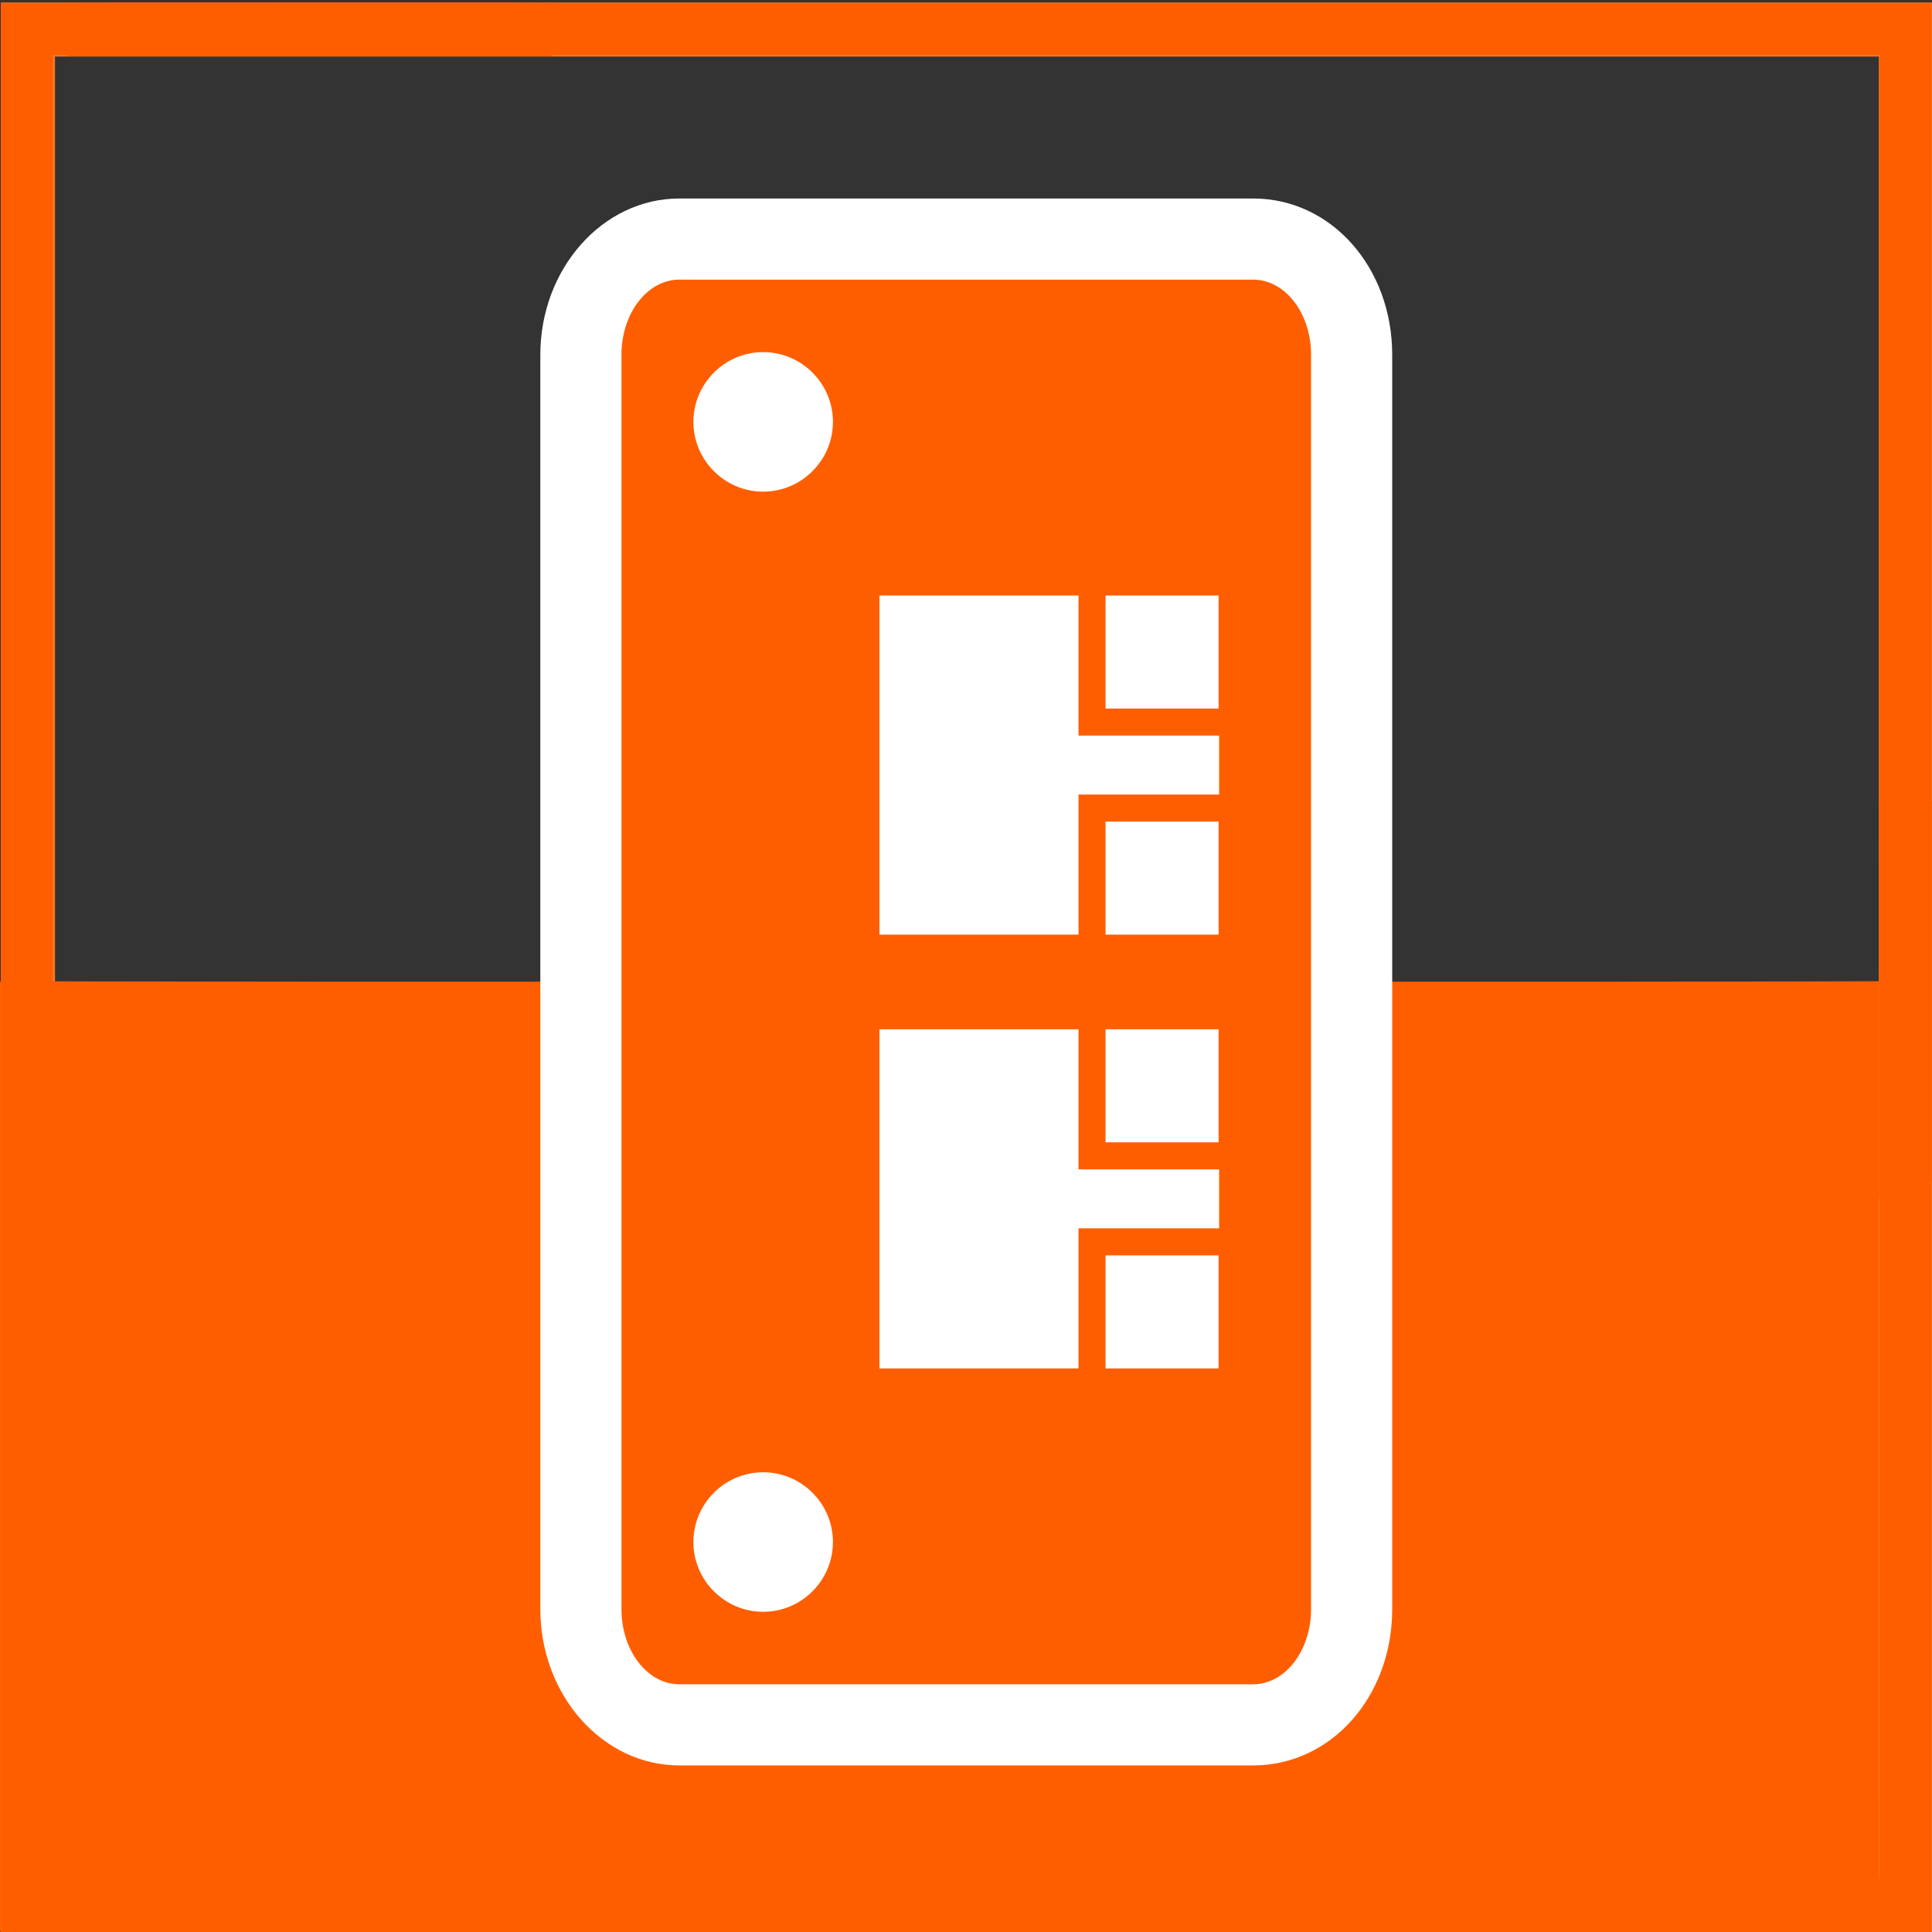
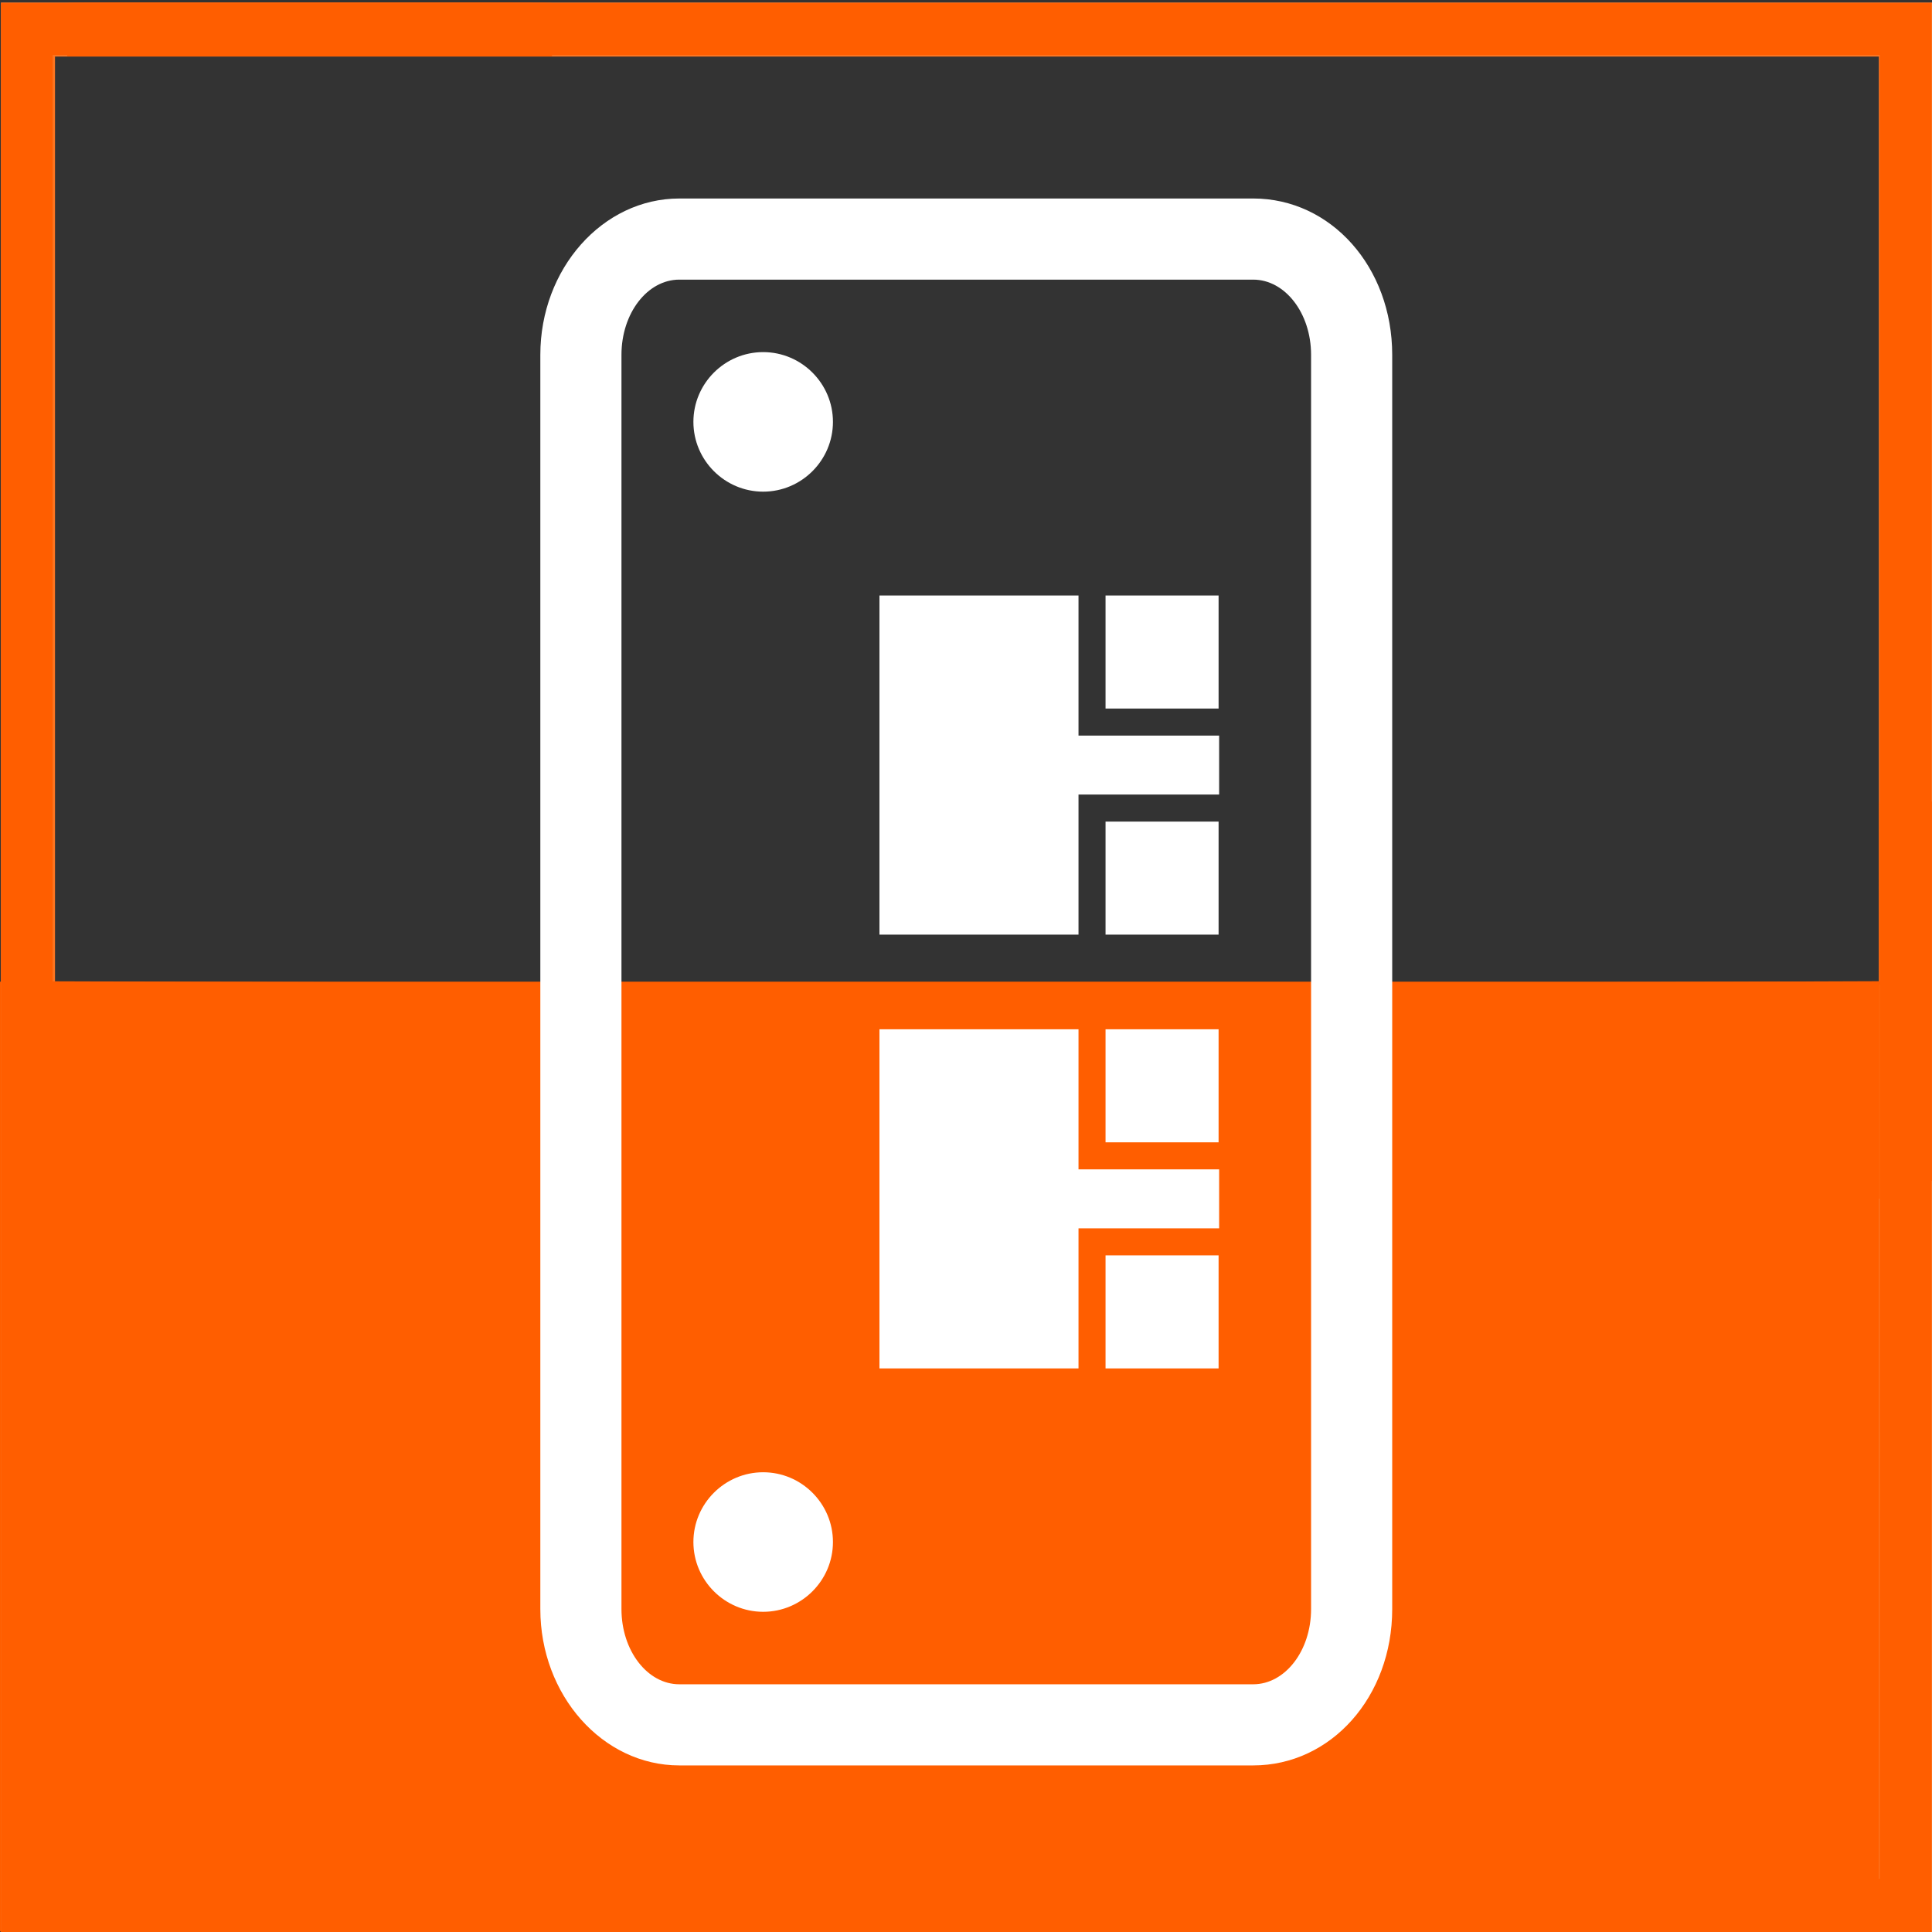
<svg xmlns="http://www.w3.org/2000/svg" xmlns:ns1="http://sodipodi.sourceforge.net/DTD/sodipodi-0.dtd" xmlns:ns2="http://www.inkscape.org/namespaces/inkscape" version="1.1" viewBox="0 0 35.72 35.72" id="svg7" ns1:docname="Icoon-Anybus Interface2.svg" xml:space="preserve" ns2:version="1.4 (86a8ad7, 2024-10-11)">
  <rect x="0" y="0" width="35.72" height="35.72" fill="#333333" stroke="none" />
  <ns1:namedview id="namedview7" pagecolor="#ffffff" bordercolor="#999999" borderopacity="1" ns2:showpageshadow="2" ns2:pageopacity="0" ns2:pagecheckerboard="0" ns2:deskcolor="#d1d1d1" ns2:zoom="11.313709" ns2:cx="8.662058" ns2:cy="29.168155" ns2:window-width="2044" ns2:window-height="1282" ns2:window-x="112" ns2:window-y="141" ns2:window-maximized="0" ns2:current-layer="svg7" />
  <defs id="defs1">
    <style id="style1">
      .st0 {
        fill: #fff;
      }

      .st1 {
        fill: #ff5e00;
      }
    </style>
    <style id="style1-8">.cls-1,.cls-2{fill:none;}.cls-3,.cls-2,.cls-4{stroke:#fff;stroke-linecap:round;stroke-linejoin:round;}.cls-3,.cls-5{fill:#fff;}.cls-2{stroke-width:.75px;}.cls-6{clip-path:url(#clippath);}.cls-7,.cls-4{fill:#fd7521;}.cls-4{stroke-width:1.5px;}</style>
    <clipPath id="clippath">
      <rect class="cls-1" x="0" y="1" width="35.72" height="35.72" id="rect1-2" />
    </clipPath>
  </defs>
  <g id="Laag_2">
    <rect class="st1" x="0" y="18.15" width="35.72" height="17.56" id="rect1" />
  </g>
  <g id="Layer_1">
    <g id="g4">
      <g id="g2">
-         <path class="st1" d="M12.56,31.89c-1.01,0-1.82-.96-1.82-2.14V6.56c0-1.18.82-2.14,1.82-2.14h10.61c1.02,0,1.82.94,1.82,2.14v23.19c0,1.18-.82,2.14-1.82,2.14h-10.61Z" id="path1" />
        <path class="st0" d="M23.17,5.17c.59,0,1.07.62,1.07,1.39v23.19c0,.77-.48,1.39-1.07,1.39h-10.61c-.59,0-1.07-.62-1.07-1.39V6.56c0-.77.48-1.39,1.07-1.39h10.61M23.17,3.67h-10.61c-1.42,0-2.57,1.3-2.57,2.89v23.19c0,1.59,1.15,2.89,2.57,2.89h10.61c1.44,0,2.57-1.27,2.57-2.89V6.56c0-1.62-1.13-2.89-2.57-2.89h0Z" id="path2" />
      </g>
      <path class="st0" d="M15.4,7.8c0,.71-.58,1.29-1.29,1.29s-1.29-.58-1.29-1.29.58-1.29,1.29-1.29,1.29.58,1.29,1.29Z" id="path3" />
      <path class="st0" d="M15.4,28.51c0,.71-.58,1.29-1.29,1.29s-1.29-.58-1.29-1.29.58-1.29,1.29-1.29,1.29.58,1.29,1.29Z" id="path4" />
    </g>
    <g id="g5">
      <rect class="st0" x="20.44" y="11.01" width="2.09" height="2.09" id="rect4" />
      <rect class="st0" x="20.44" y="15.19" width="2.09" height="2.09" id="rect5" />
      <polygon class="st0" points="19.94 14.69 22.54 14.69 22.54 13.6 19.94 13.6 19.94 11.01 16.26 11.01 16.26 17.28 19.94 17.28 19.94 14.69" id="polygon5" />
    </g>
    <g id="g7">
      <rect class="st0" x="20.44" y="19.03" width="2.09" height="2.09" id="rect6" />
      <rect class="st0" x="20.44" y="23.21" width="2.09" height="2.09" id="rect7" />
      <polygon class="st0" points="19.94 22.71 22.54 22.71 22.54 21.62 19.94 21.62 19.94 19.03 16.26 19.03 16.26 25.3 19.94 25.3 19.94 22.71" id="polygon7" />
    </g>
  </g>
  <g id="g8" transform="translate(0.017,0.046)">
    <g class="cls-6" clip-path="url(#clippath)" id="g12" style="display:none">
      <g id="g11">
        <rect class="cls-7" x="0" y="19.15" width="35.72" height="17.56" id="rect2" />
        <rect class="cls-5" x="20.94" y="14" width="4.22" height="1.2" id="rect3" />
        <rect class="cls-3" x="20.13" y="16.98" width="6.48" height="0.48" id="rect4-4" />
        <rect class="cls-5" x="9.45" y="14" width="4.22" height="1.2" id="rect5-5" />
        <rect class="cls-3" x="8.64" y="16.98" width="6.48" height="0.48" id="rect6-5" />
        <polygon class="cls-4" points="6.72,18.74 4.26,9.13 -2.62,9.13 -2.62,37.43 37.76,37.43 37.76,9.13 32.37,9.13 28.61,14.02 15.06,14.02 11.44,18.74 " id="polygon6" />
        <line class="cls-2" x1="4.26" y1="9.13" x2="4.26" y2="39.38" id="line6" />
-         <line class="cls-2" x1="6.72" y1="18.74" x2="6.72" y2="39.38" id="line7" />
        <line class="cls-2" x1="11.44" y1="18.74" x2="11.44" y2="39.38" id="line8" />
-         <line class="cls-2" x1="15.92" y1="14.6" x2="15.92" y2="38.21" id="line9" />
        <line class="cls-2" x1="28.78" y1="14.6" x2="28.78" y2="41.19" id="line10" />
        <line class="cls-2" x1="32.95" y1="9.13" x2="32.95" y2="38.86" id="line11" />
      </g>
    </g>
    <path class="cls-7" d="M 34.72,1 V 34.72 H 1 V 1 h 33.72 m 1,-1 H 0 v 35.72 h 35.72 z" id="path12" style="display:inline" />
  </g>
  <path style="fill:#ff5e00;fill-opacity:1;stroke-width:1" d="M 0.019,17.905 V 0.06 H 17.864 35.709 V 17.905 35.75 H 17.864 0.019 Z M 34.755,26.469 v -8.266 l -4.521,-0.015 -4.521,-0.015 4.521,-0.016 4.521,-0.016 V 9.579 1.015 H 17.864 0.974 v 8.564 8.564 l 4.491,0.015 4.491,0.015 -4.461,0.016 -4.461,0.016 v 8.266 8.266 h 16.86 16.86 z" id="path8" />
  <path style="fill:#ff5e00;fill-opacity:1;stroke-width:1" d="m 34.736,20.182 v -1.979 h 0.01 0.01 v 1.979 1.979 h -0.01 -0.01 z" id="path9" />
  <path style="fill:#ff5e00;fill-opacity:1;stroke-width:1" d="m 34.739,16.483 c 9.84e-4,-1.659 0.001,-1.662 0.009,-1.662 0.008,0 0.008,0.003 0.007,1.661 -9.79e-4,1.658 -9.97e-4,1.661 -0.009,1.662 -0.008,0.001 -0.008,-8.29e-4 -0.007,-1.661 z" id="path10" />
  <path style="fill:#ff5e00;fill-opacity:1;stroke-width:1" d="m 35.709,18.326 v -3.506 h 0.014 0.014 v 3.506 3.506 h -0.014 -0.014 z" id="path11" />
  <path style="fill:#ff5e00;fill-opacity:1;stroke-width:1" d="M 1.244,1.029 V 1.016 H 5.725 10.205 V 1.029 1.043 H 5.725 1.244 Z" id="path13" />
  <path style="fill:#ff5e00;fill-opacity:1;stroke-width:1" d="m 1.244,0.053 c 0,-0.005 0.5,-0.006 4.48,-0.006 3.98,0 4.48,6.5445e-4 4.48,0.006 0,0.005 -0.5,0.006 -4.48,0.006 -3.98,0 -4.48,-6.5445e-4 -4.48,-0.006 z" id="path14" />
</svg>